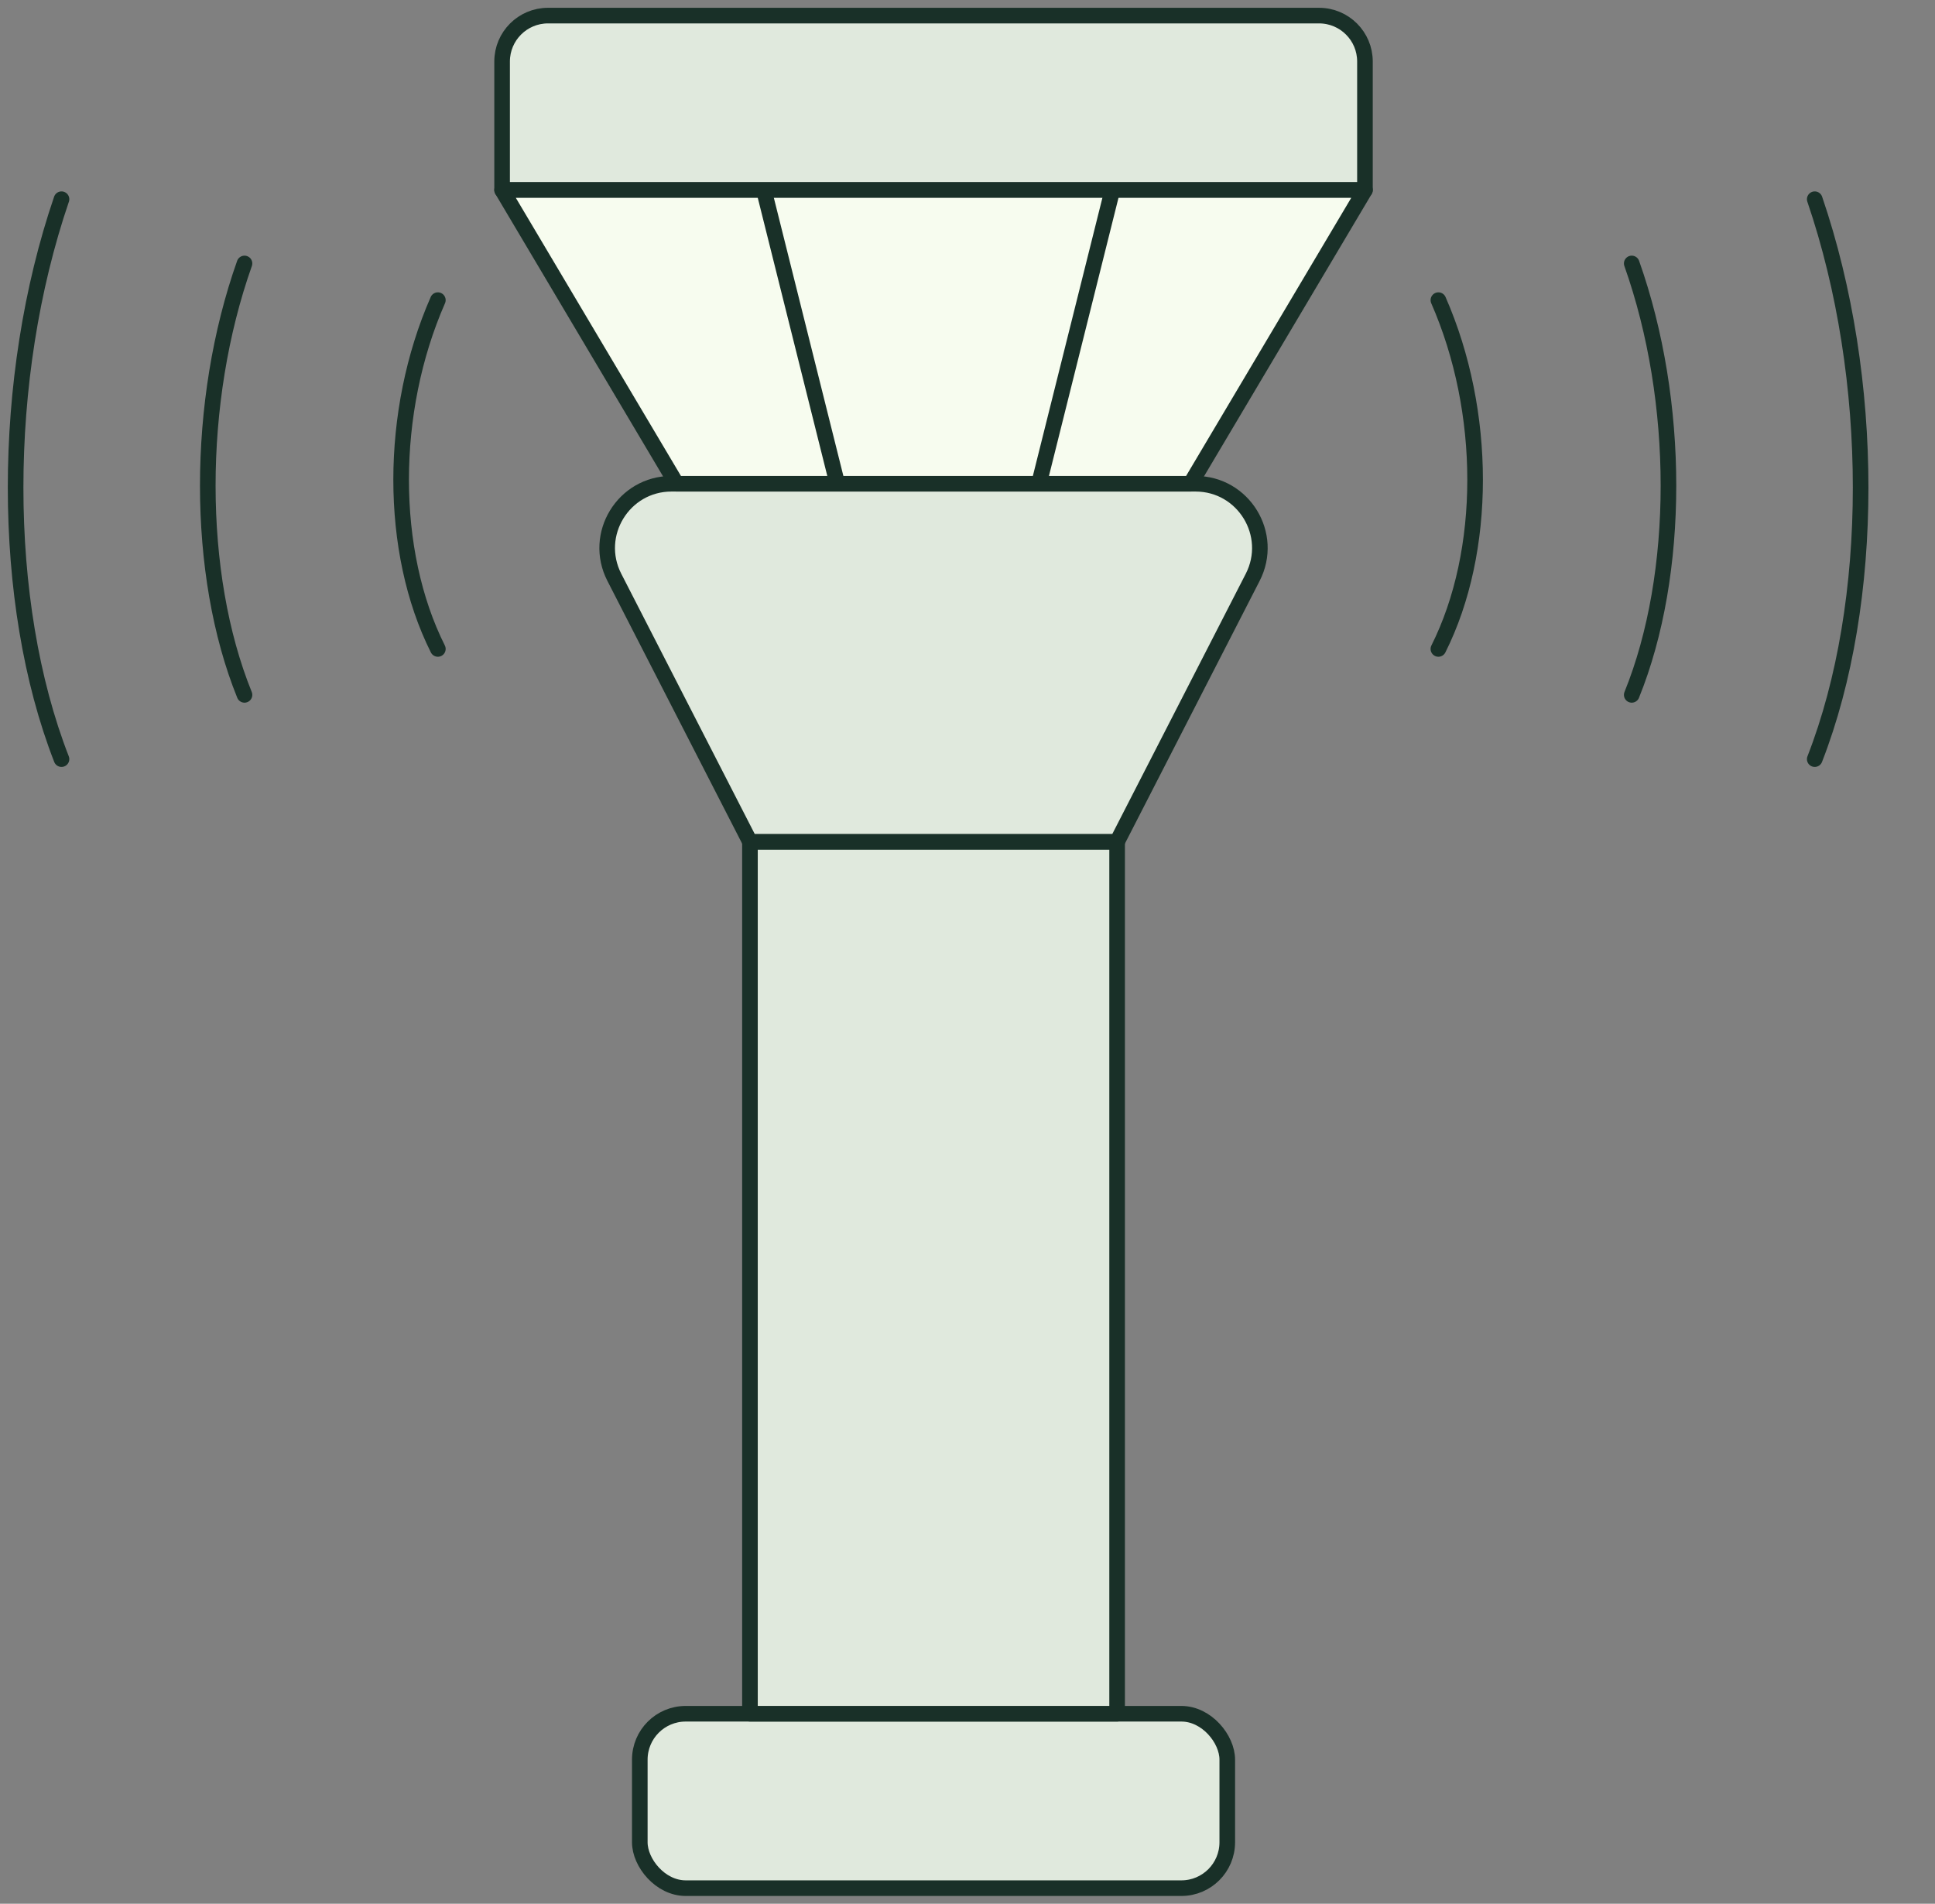
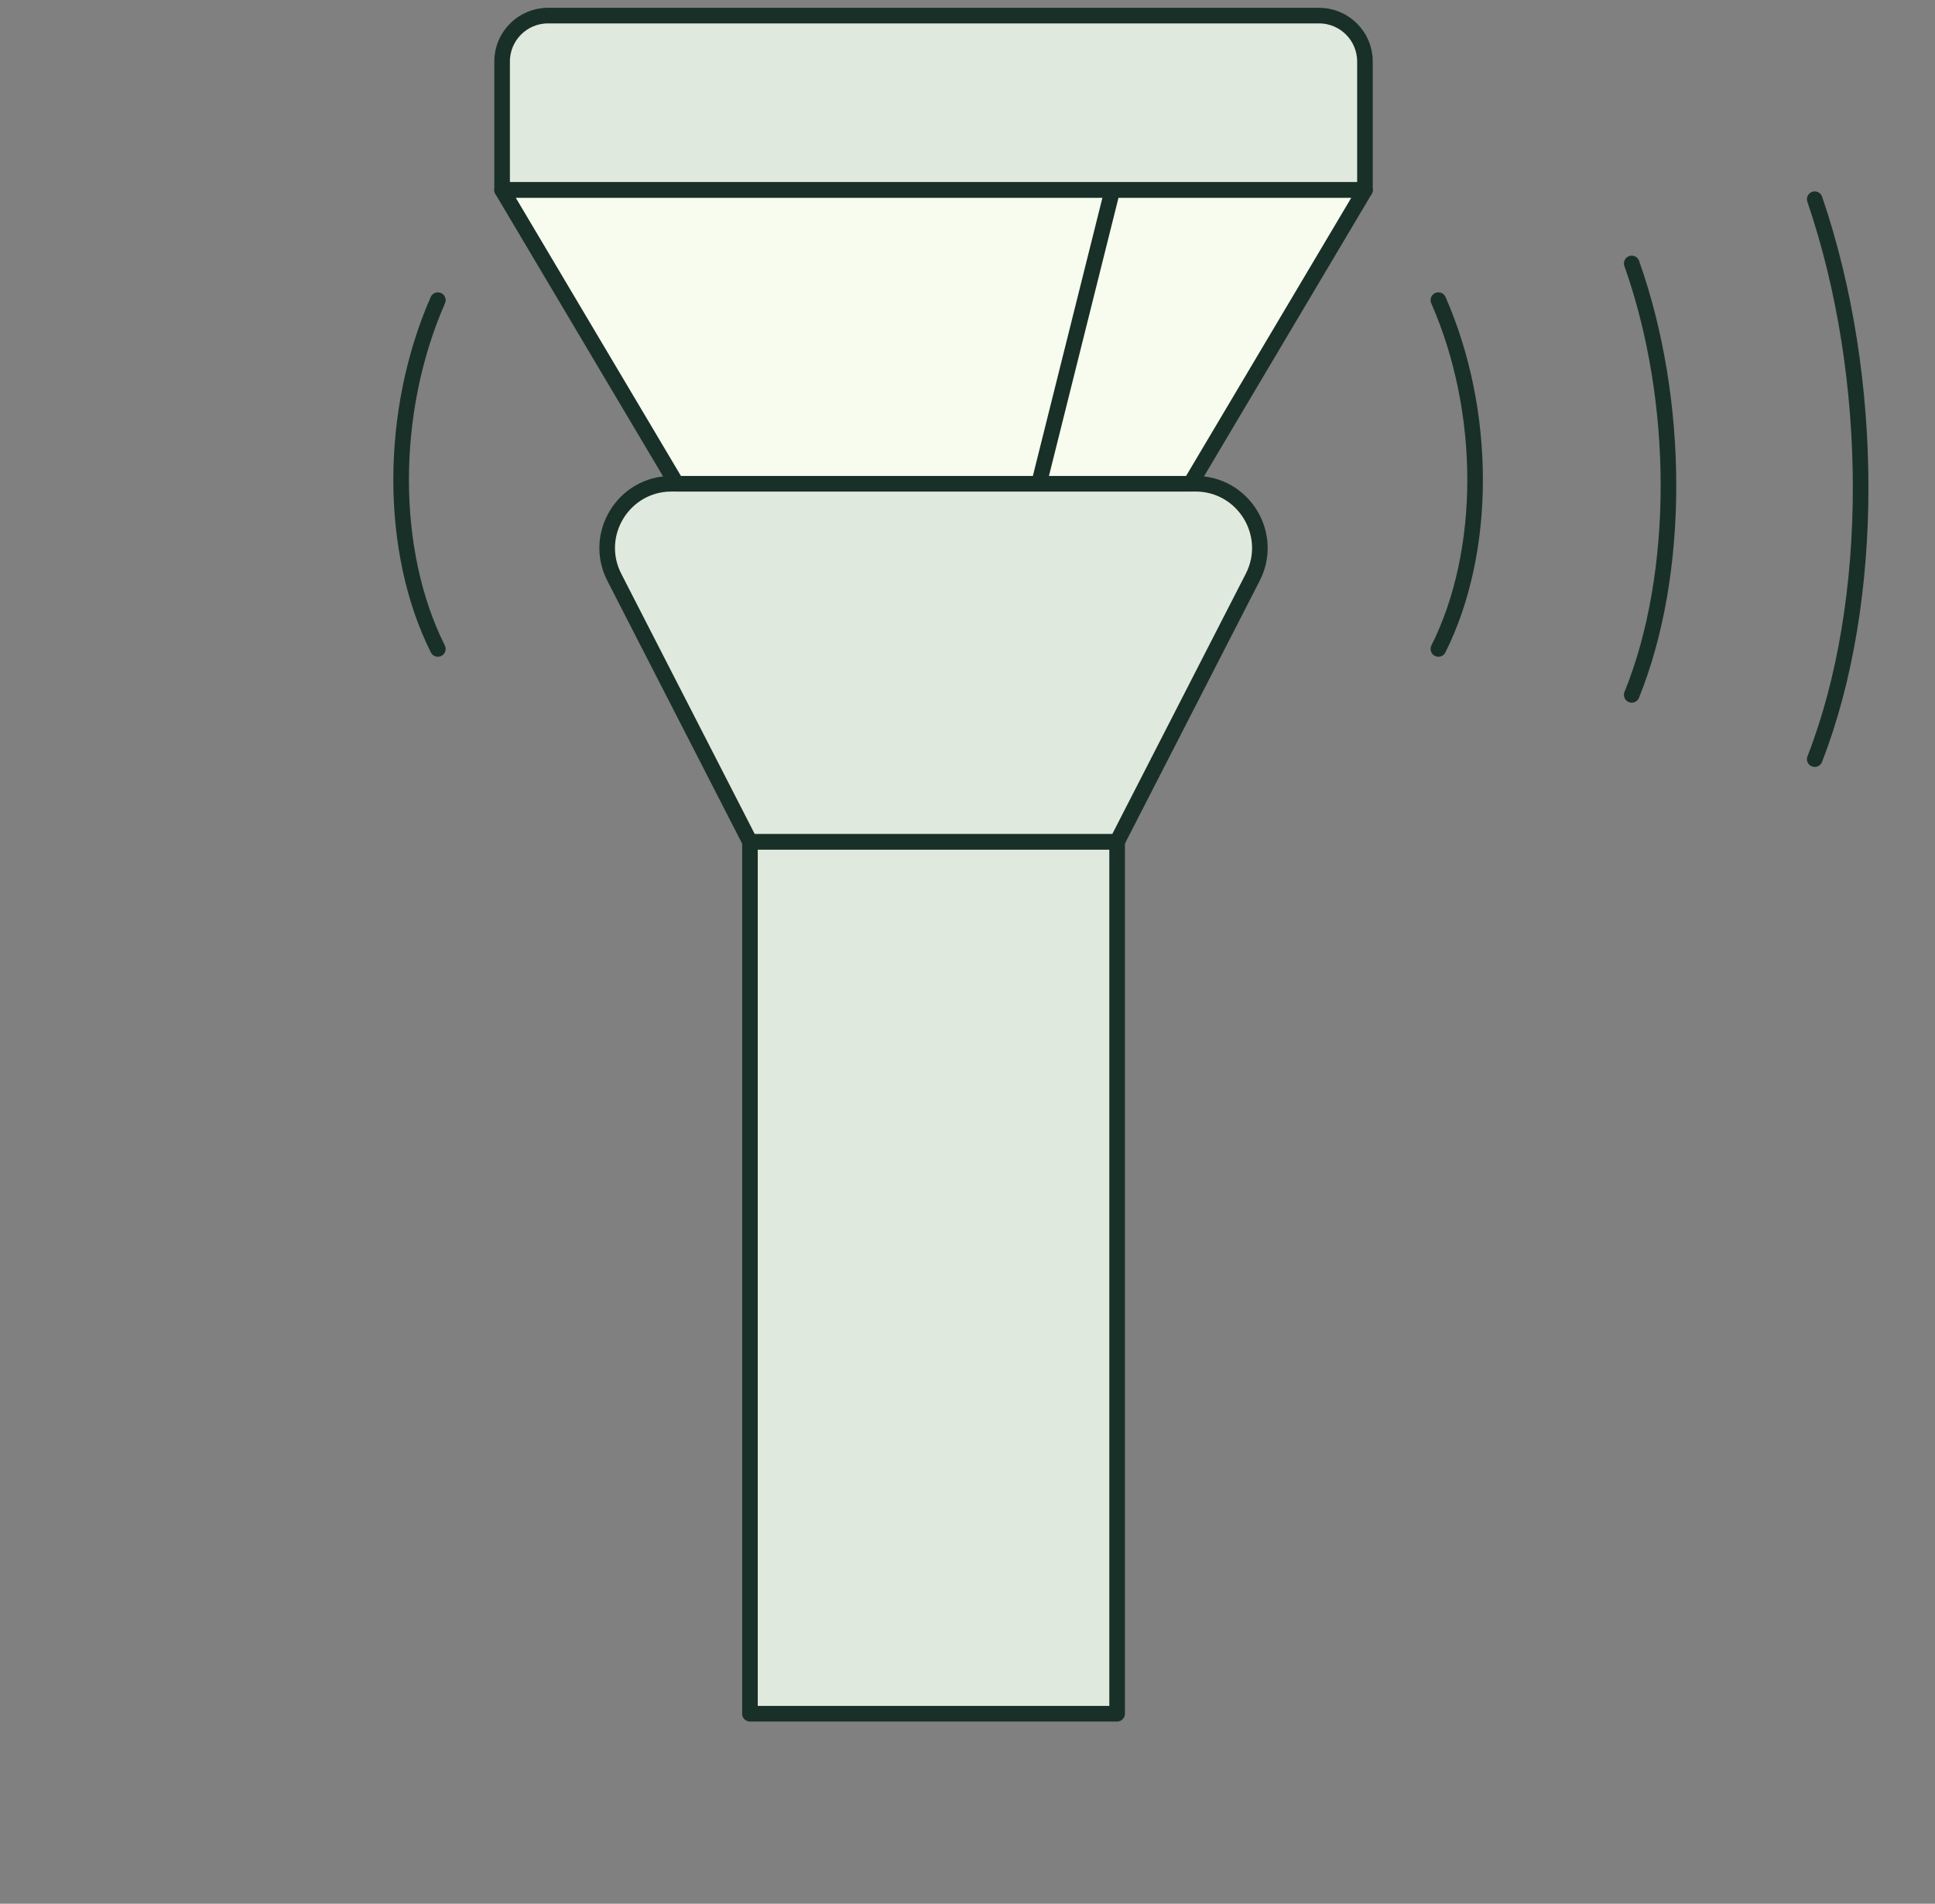
<svg xmlns="http://www.w3.org/2000/svg" width="124" height="122" viewBox="0 0 124 122" fill="none">
  <rect x="0" y="0" width="124" height="122" fill="#808080" stroke="none" />
-   <rect x="41" y="109.824" width="37.647" height="11.177" rx="2.941" fill="#E0E9DD" stroke="#193028" stroke-linejoin="round" />
  <path d="M32.176 3.941C32.176 2.317 33.493 1 35.117 1H84.529C86.153 1 87.47 2.317 87.47 3.941V12.177H32.176V3.941Z" fill="#E0E9DD" stroke="#193028" stroke-linejoin="round" />
  <rect x="48.059" y="53.941" width="23.529" height="55.882" fill="#E0E9DD" stroke="#193028" stroke-linejoin="round" />
  <path d="M48.058 53.941H71.587L80.277 36.997C81.682 34.257 79.692 31 76.613 31H43.032C39.953 31 37.963 34.257 39.368 36.997L48.058 53.941Z" fill="#E0E9DD" stroke="#193028" stroke-linejoin="round" />
  <path d="M43.352 31H76.293L87.47 12.177H32.176L43.352 31Z" fill="#F7FCEF" stroke="#193028" stroke-linejoin="round" />
  <path d="M92.176 19.234C95.313 26.387 95.313 35.328 92.176 41.587" stroke="#193028" stroke-linecap="round" />
  <path d="M28.059 19.234C24.921 26.387 24.921 35.328 28.059 41.587" stroke="#193028" stroke-linecap="round" />
  <path d="M104.566 16.883C107.704 25.73 107.704 36.789 104.566 44.53" stroke="#193028" stroke-linecap="round" />
-   <path d="M15.668 16.883C12.531 25.73 12.531 36.789 15.668 44.53" stroke="#193028" stroke-linecap="round" />
  <path d="M116.293 12.766C120.215 24.248 120.215 38.601 116.293 48.648" stroke="#193028" stroke-linecap="round" />
-   <path d="M3.941 12.766C0.02 24.248 0.02 38.601 3.941 48.648" stroke="#193028" stroke-linecap="round" />
-   <path d="M48.93 12.098L53.636 30.921" stroke="#193028" />
  <path d="M71.305 12.098L66.599 30.921" stroke="#193028" />
</svg>